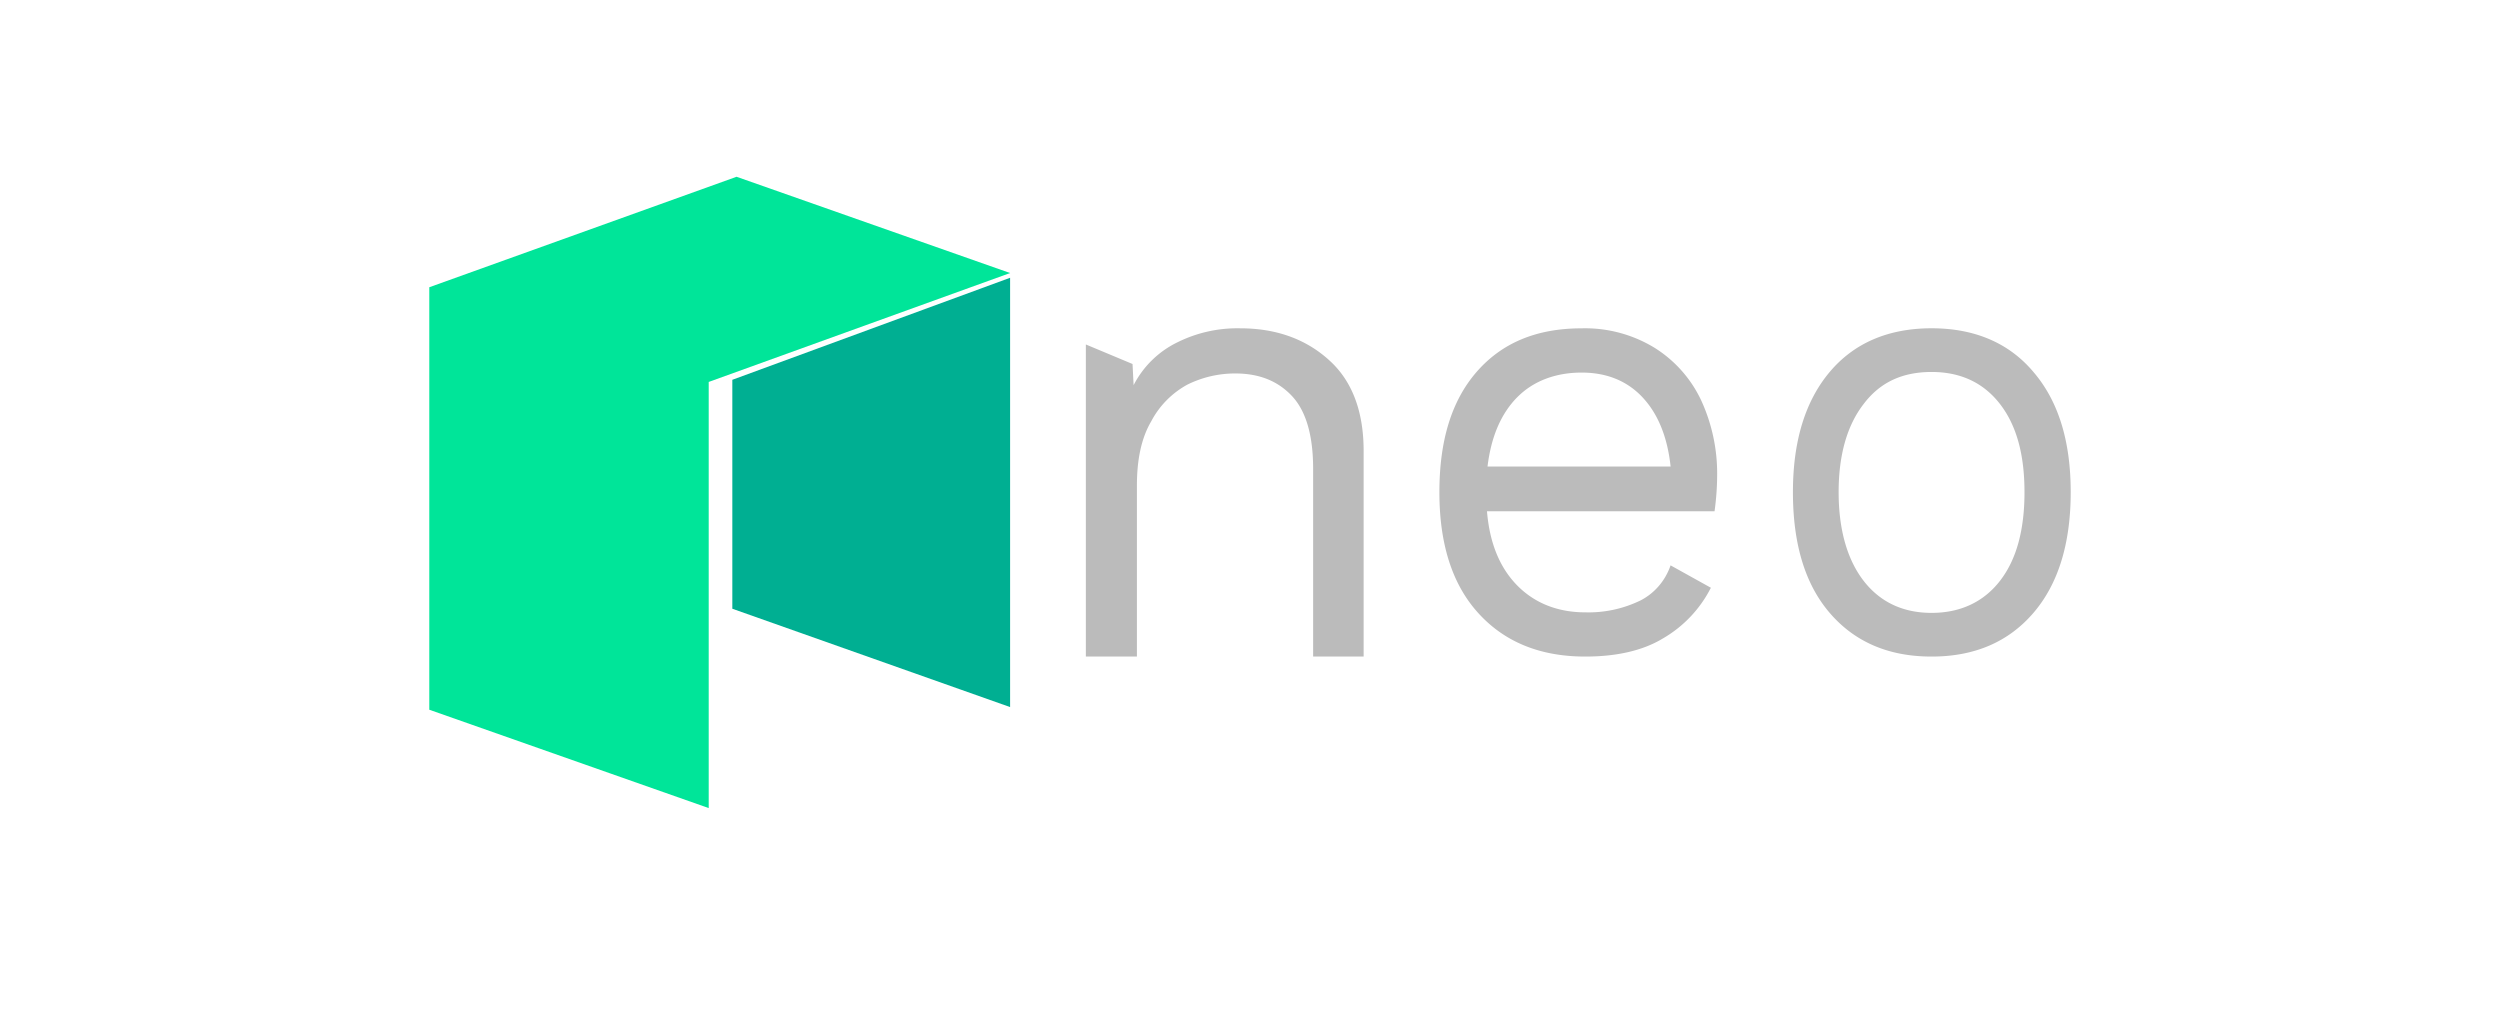
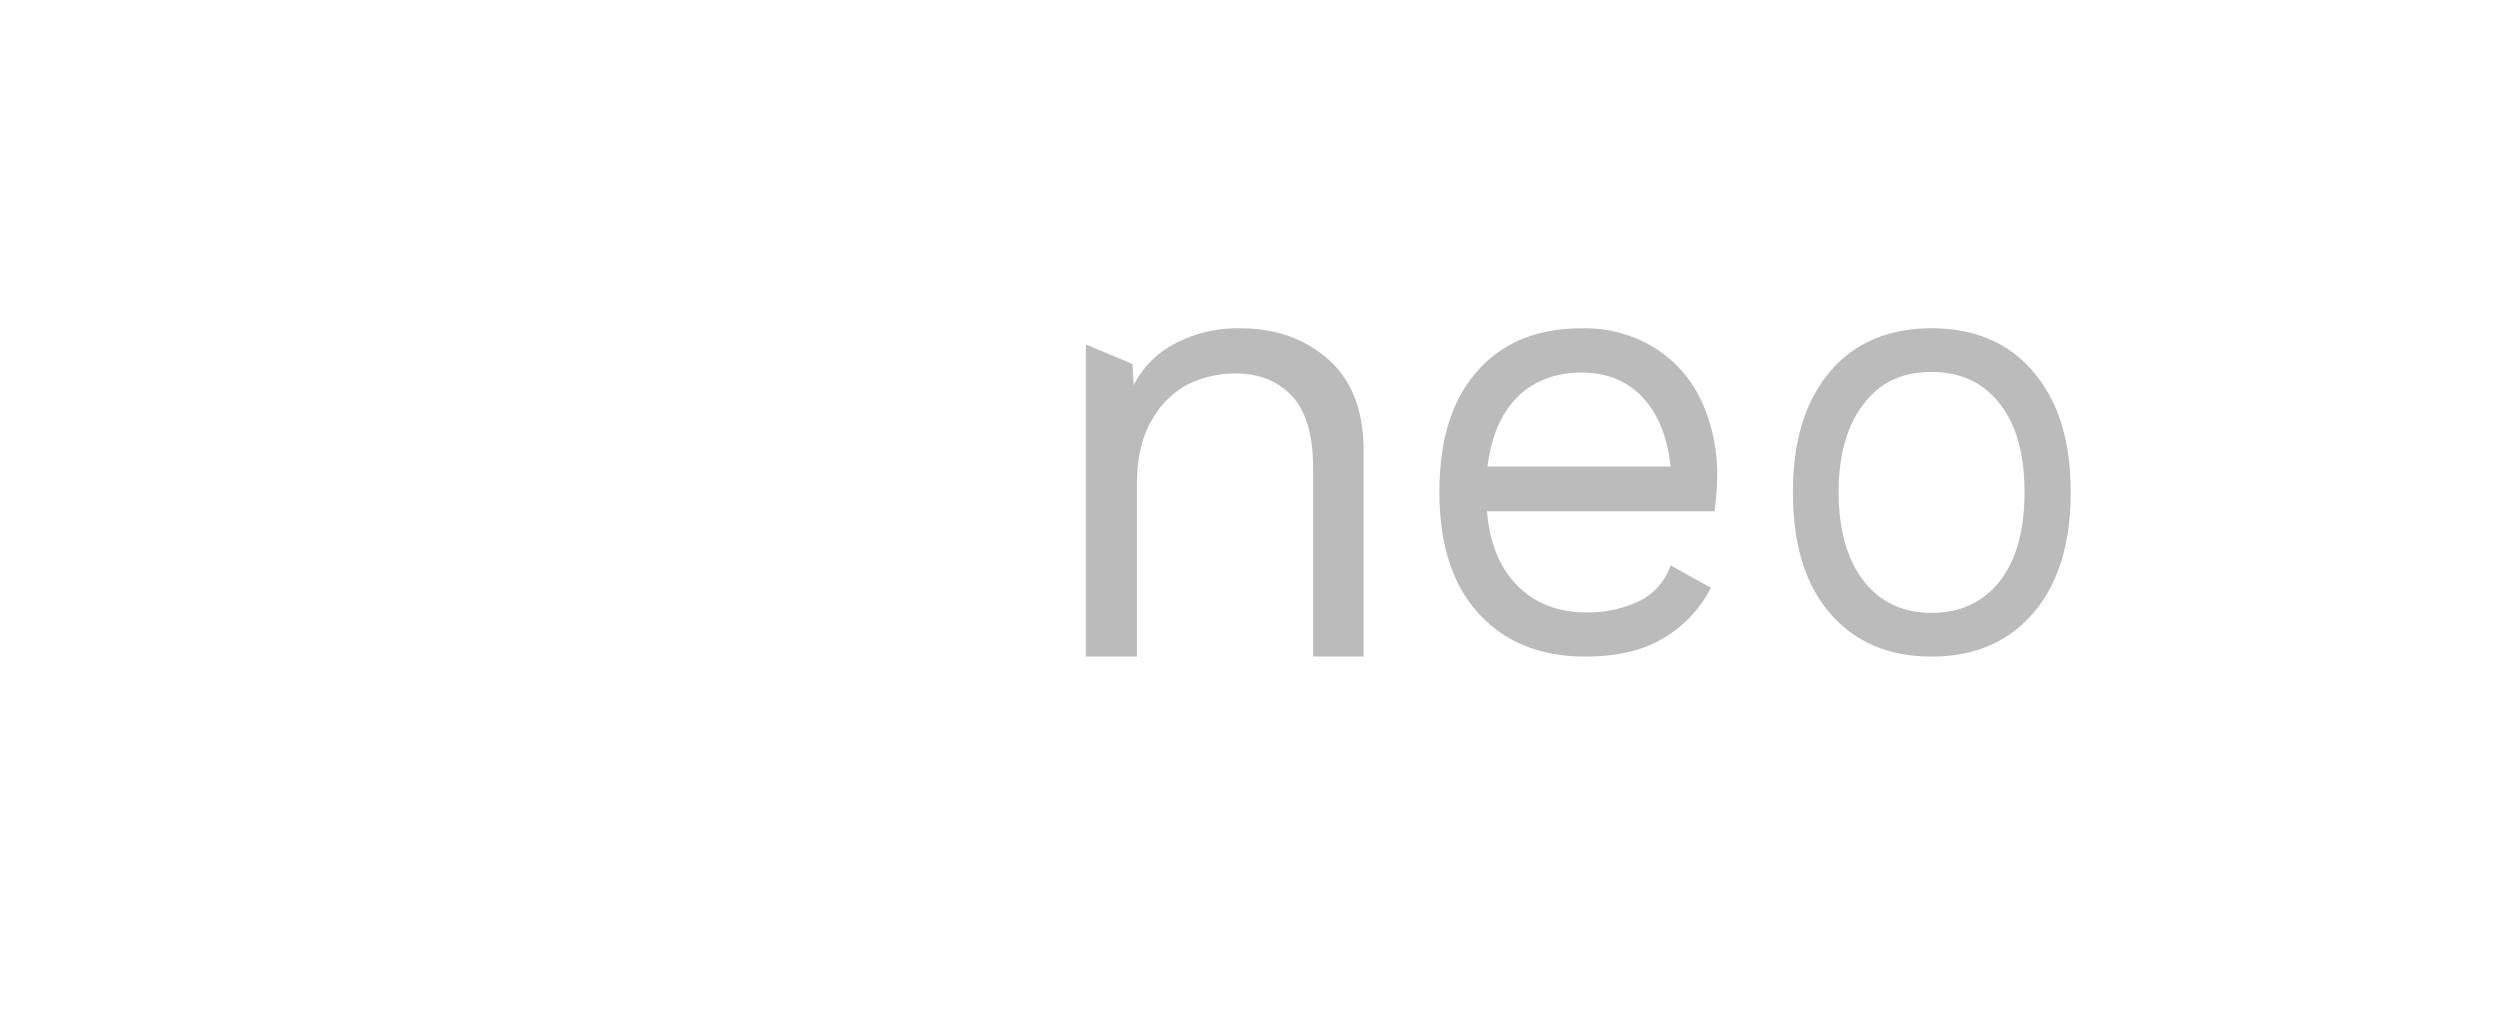
<svg xmlns="http://www.w3.org/2000/svg" width="99" height="40" fill="none">
  <path d="M52.63 14.26c.913.816 1.37 2.03 1.37 3.597V26h-2v-7.437c0-1.324-.283-2.296-.848-2.891-.565-.596-1.304-.883-2.239-.883a4.25 4.25 0 00-1.891.441 3.526 3.526 0 00-1.435 1.457c-.391.662-.565 1.523-.565 2.538V26H43V13.641l1.848.773.043.838a3.831 3.831 0 011.74-1.699 5.324 5.324 0 012.478-.552c1.42 0 2.594.42 3.521 1.258zm15.266 5.987h-9.011c.104 1.276.518 2.25 1.202 2.942.683.692 1.594 1.06 2.692 1.06a4.694 4.694 0 002.196-.477c.55-.285.973-.78 1.18-1.384l1.596.887a4.857 4.857 0 01-1.906 2.011c-.787.476-1.823.714-3.066.714-1.802 0-3.21-.584-4.246-1.73C57.497 23.124 57 21.523 57 19.49c0-2.033.476-3.611 1.47-4.758.995-1.146 2.362-1.73 4.164-1.73a5.27 5.27 0 012.9.779 4.922 4.922 0 011.844 2.098 6.93 6.93 0 01.621 2.962c-.003.47-.038.94-.103 1.406zm-7.81-4.52c-.642.649-1.035 1.557-1.18 2.747h7.25c-.125-1.168-.497-2.076-1.098-2.725-.6-.65-1.409-.995-2.424-.995s-1.905.324-2.547.973zm20.438-.997C81.508 15.877 82 17.456 82 19.49c0 2.033-.492 3.633-1.476 4.78C79.54 25.416 78.202 26 76.49 26c-1.712 0-3.05-.584-4.034-1.73C71.472 23.123 71 21.523 71 19.49c0-2.034.492-3.613 1.456-4.76.964-1.146 2.322-1.73 4.034-1.73 1.712 0 3.07.584 4.034 1.73zm-6.73 1.277c-.65.843-.984 2.011-.984 3.482s.335 2.66.984 3.504c.65.844 1.555 1.277 2.696 1.277 1.142 0 2.066-.433 2.716-1.277.65-.843.964-2.011.964-3.504 0-1.492-.315-2.639-.964-3.482-.65-.844-1.555-1.277-2.716-1.277-1.16 0-2.046.411-2.696 1.277z" fill="#BBB" />
-   <path d="M17 11.375v16.73L28.065 32V15.125L40 10.812 29.168 7 17 11.375z" fill="#00E599" />
-   <path d="M29 15.04v9.066L40 28V11l-11 4.04z" fill="#00AF92" />
</svg>